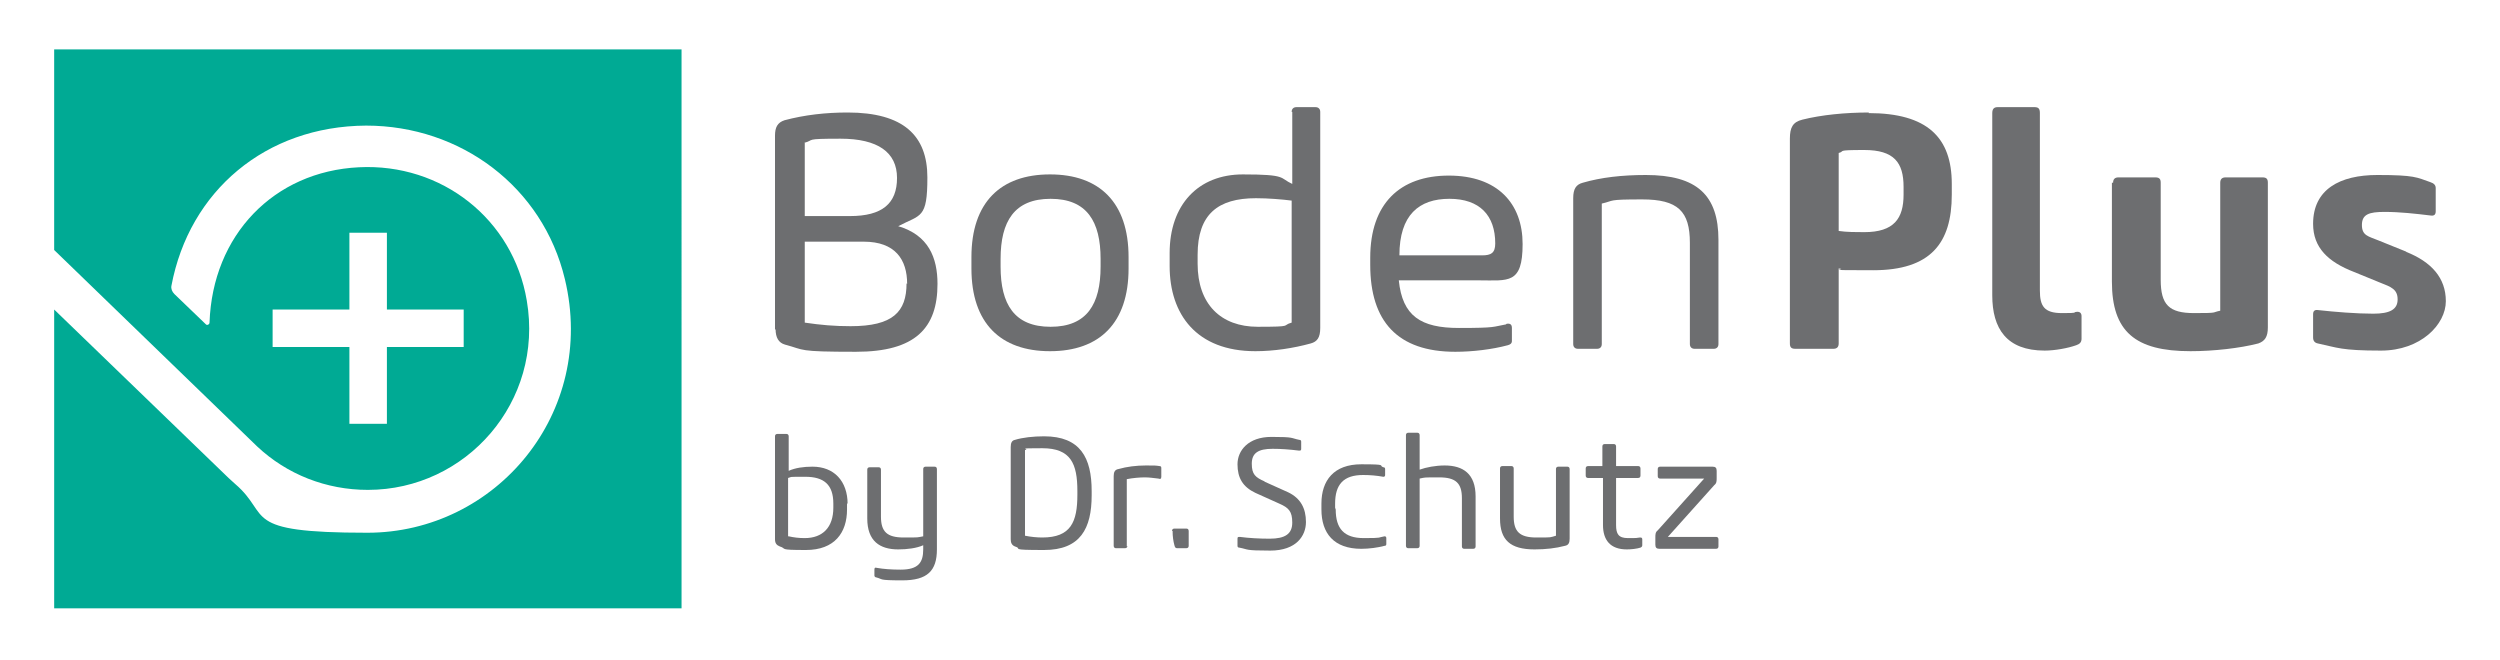
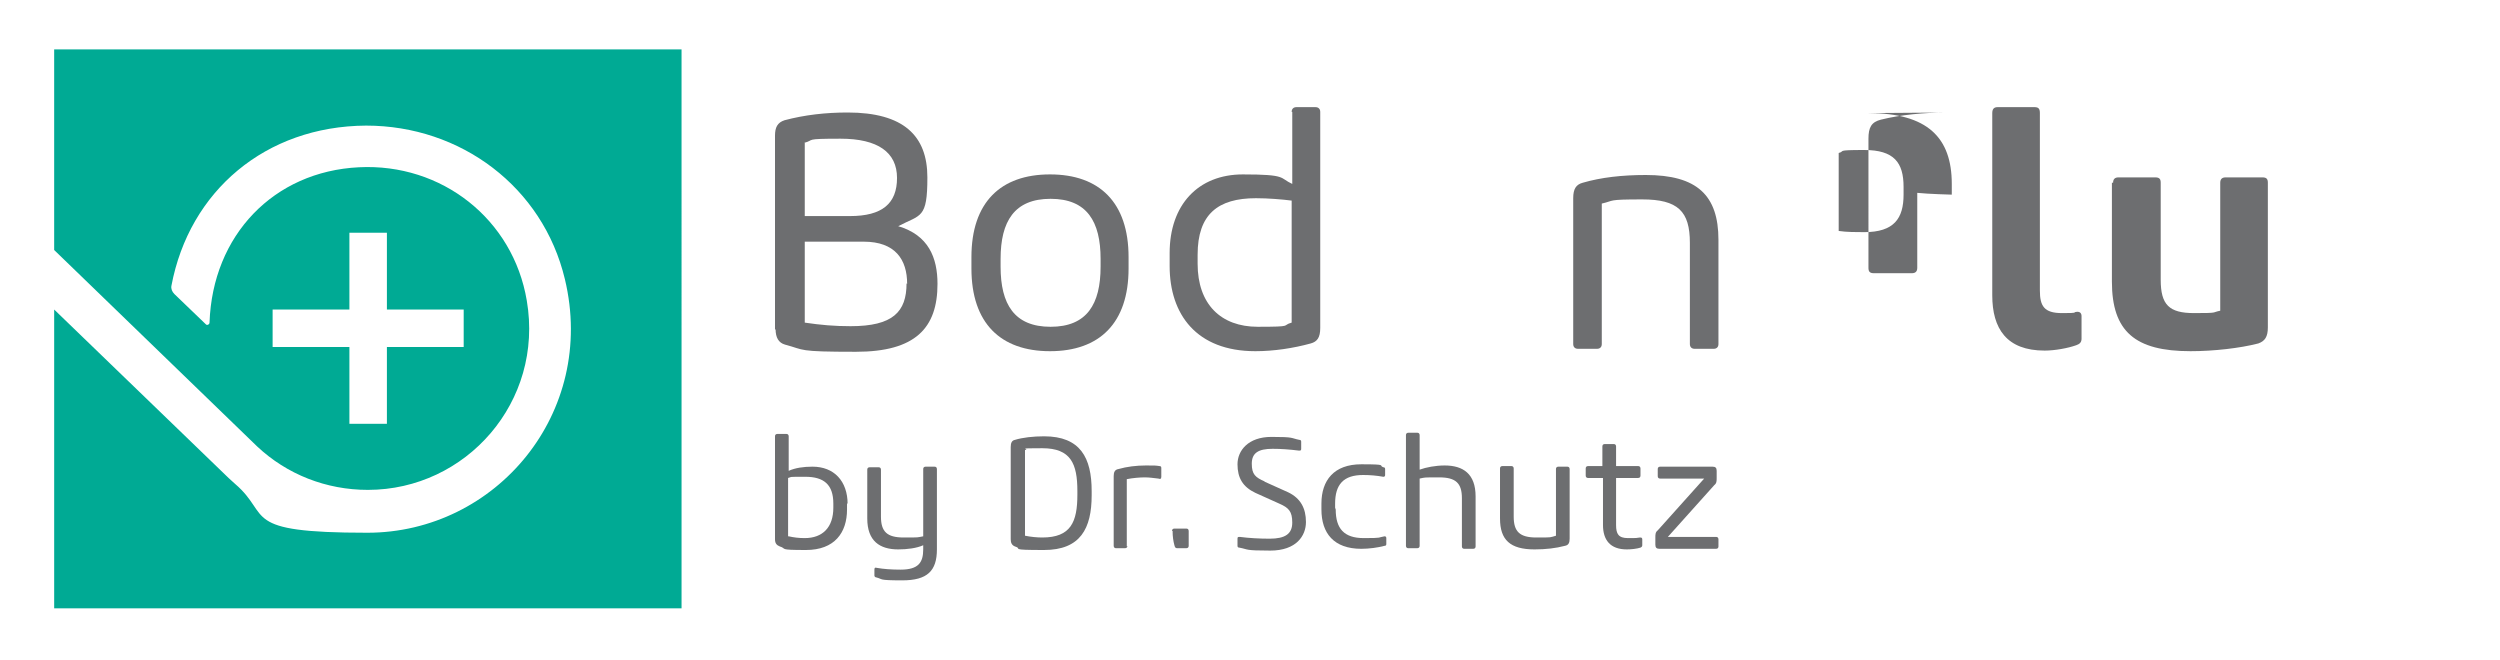
<svg xmlns="http://www.w3.org/2000/svg" version="1.1" viewBox="0 0 420 110.8">
  <defs>
    <style>
      .cls-1 {
        fill: none;
      }

      .cls-2 {
        fill: #6d6e70;
      }

      .cls-3 {
        fill: #00aa94;
      }

      .cls-4 {
        clip-path: url(#clippath);
      }
    </style>
    <clipPath id="clippath">
      <rect class="cls-1" x="-.6" y="-.6" width="421.2" height="111.5" />
    </clipPath>
  </defs>
  <g>
    <g id="Layer_1">
      <g class="cls-4">
        <path class="cls-2" d="M130.2,55.4V22.8c0-1.4.4-2.2,1.6-2.6,3.4-.9,6.9-1.3,10.6-1.3,9.4,0,13.4,3.9,13.4,10.9s-1.1,6.2-4.9,8.2c5.1,1.5,6.6,5.3,6.6,9.7,0,7.4-3.7,11.4-13.7,11.4s-8.5-.3-11.9-1.2c-1.1-.3-1.6-1.2-1.6-2.6M135.2,24v12.3h7.6c5.4,0,7.9-2.1,7.9-6.4s-3.2-6.6-9.5-6.6-4.2.2-6.1.7M152.4,47.7c0-4.1-2-7.1-7.3-7.1h-9.9v13.6c2.7.4,5,.6,7.7.6,7.1,0,9.4-2.4,9.4-7.2" />
        <path class="cls-2" d="M189.6,45.1c0,9.2-4.9,13.9-13.2,13.9s-13.2-4.7-13.2-13.9v-1.9c0-9.2,4.9-13.9,13.2-13.9s13.2,4.7,13.2,13.9v1.9ZM184.9,44.8v-1.3c0-6.3-2.3-10.1-8.4-10.1s-8.4,3.8-8.4,10.1v1.3c0,6.3,2.3,10.1,8.4,10.1s8.4-3.8,8.4-10.1" />
        <path class="cls-2" d="M217,18.8c0-.5.3-.8.8-.8h3.2c.5,0,.8.3.8.8v36.3c0,1.6-.5,2.3-1.6,2.6-2.9.8-6.2,1.3-9.3,1.3-9.9,0-14.4-6.2-14.4-14.3v-2.2c0-8.1,4.8-13.2,12.3-13.2s6.1.6,8.3,1.6v-12.1ZM201.2,42.9v1.4c0,6.8,3.9,10.6,10.1,10.6s3.9-.2,5.7-.7v-20.5c-1.6-.2-3.9-.4-6-.4-6.4,0-9.8,2.7-9.8,9.5" />
-         <path class="cls-2" d="M253.1,54.4c.6-.1.9.1.9.7v2.2c0,.4-.3.6-.7.7-2.6.7-5.9,1.1-8.8,1.1-9.7,0-14.3-5.1-14.3-14.6v-1.2c0-9.1,5-13.8,13.2-13.8s12.4,4.7,12.4,11.5-2.4,6.1-7.3,6.1h-13.5c.6,6,3.7,8,10.1,8s5.6-.2,7.9-.6M249,42.9c1.5,0,2.2-.4,2.2-2,0-4.7-2.6-7.5-7.7-7.5s-8.4,2.7-8.4,9.5h14Z" />
        <path class="cls-2" d="M269.1,57.8c0,.5-.3.8-.8.8h-3.2c-.5,0-.8-.3-.8-.8v-24.5c0-1.6.5-2.3,1.6-2.6,3.1-.9,6.6-1.3,10.6-1.3,8.6,0,12.2,3.4,12.2,10.9v17.5c0,.5-.3.8-.8.8h-3.2c-.5,0-.8-.3-.8-.8v-17c0-5.3-2-7.3-8-7.3s-4.6.2-6.8.7v23.7Z" />
-         <path class="cls-2" d="M313.9,19c9.9,0,14,4.1,14,11.9v1.8c0,8.2-3.6,12.7-13.2,12.7s-3.9-.1-5.8-.3v12.6c0,.6-.3.9-.9.9h-6.4c-.7,0-.9-.3-.9-.9V23.3c0-1.9.5-2.8,2.1-3.2,3.2-.8,7.2-1.2,11.2-1.2M308.9,38.8c1.3.2,3,.2,4.3.2,5,0,6.6-2.3,6.6-6.3v-1.3c0-4.1-1.6-6.2-6.6-6.2s-3.1.2-4.3.5v13Z" />
+         <path class="cls-2" d="M313.9,19c9.9,0,14,4.1,14,11.9v1.8s-3.9-.1-5.8-.3v12.6c0,.6-.3.9-.9.9h-6.4c-.7,0-.9-.3-.9-.9V23.3c0-1.9.5-2.8,2.1-3.2,3.2-.8,7.2-1.2,11.2-1.2M308.9,38.8c1.3.2,3,.2,4.3.2,5,0,6.6-2.3,6.6-6.3v-1.3c0-4.1-1.6-6.2-6.6-6.2s-3.1.2-4.3.5v13Z" />
        <path class="cls-2" d="M334.7,19c0-.7.3-1,.9-1h6.2c.7,0,.9.3.9,1v29.8c0,2.6.7,3.8,3.7,3.8s1.7-.1,2.4-.2c.6-.1.9.2.9.7v3.8c0,.6-.3.9-.9,1.1-1.4.5-3.6.9-5.3.9-6.4,0-8.8-3.7-8.8-9.3v-30.7Z" />
        <path class="cls-2" d="M355,30.7c0-.6.3-.9.9-.9h6.2c.7,0,.9.3.9.9v16.3c0,4.2,1.4,5.6,5.6,5.6s2.9-.1,4.4-.4v-21.5c0-.6.3-.9.9-.9h6.2c.7,0,.9.3.9.9v24.3c0,1.6-.5,2.3-1.6,2.7-3.1.8-7.5,1.3-11.4,1.3-9.3,0-13.2-3.3-13.2-11.7v-16.6Z" />
-         <path class="cls-2" d="M404.2,42.3c4.3,1.7,6.7,4.4,6.7,8.3s-4.2,8.3-10.9,8.3-7.3-.5-10.6-1.2c-.5-.1-.8-.4-.8-1v-3.9c0-.6.3-.8.9-.7,2.7.3,6.4.6,9.2.6s4.1-.7,4.1-2.4-1.1-2.1-2.9-2.8l-4.4-1.8c-4.4-1.7-6.9-4.1-6.9-8.1,0-5.8,4.5-8.2,10.8-8.2s6.6.4,8.9,1.2c.6.2.9.5.9,1v3.9c0,.6-.3.8-.9.7-2.5-.3-5.1-.6-7.7-.6s-3.8.4-3.8,2.2,1.1,1.9,2.8,2.6l4.7,1.9Z" />
        <path class="cls-2" d="M142.3,84.5v1.1c0,3.9-2.1,6.8-6.9,6.8s-3.1-.2-4.4-.6c-.5-.2-.8-.5-.8-1.2v-17.3c0-.2.1-.4.4-.4h1.5c.2,0,.4.1.4.4v5.8c1.1-.5,2.5-.7,4-.7,3.6,0,5.9,2.4,5.9,6.3M132.5,90.1c.9.2,1.7.3,2.7.3,3,0,4.8-1.8,4.8-5.1v-.7c0-3.2-1.6-4.5-4.7-4.5s-2.1,0-2.9.2v9.8Z" />
        <path class="cls-2" d="M155.1,78.8c0-.2.1-.4.4-.4h1.5c.2,0,.4.1.4.4v13.5c0,3.6-1.6,5.2-5.8,5.2s-3.2-.2-4.4-.5c-.2,0-.3-.2-.3-.3v-1c0-.3.1-.4.4-.3,1.1.2,2.5.3,4,.3,3,0,3.8-1.2,3.8-3.4v-.7c-1.1.5-2.7.7-4.2.7-3.1,0-5.2-1.4-5.2-5.2v-8.2c0-.2.1-.4.4-.4h1.5c.2,0,.4.1.4.4v7.9c0,2.5,1,3.5,3.8,3.5s2.2,0,3.3-.2v-11.3Z" />
        <path class="cls-2" d="M183.4,83.2c0,5.6-1.9,9.2-8,9.2s-3.5-.2-4.9-.6c-.5-.2-.7-.6-.7-1.2v-15.5c0-.7.2-1.1.7-1.2,1.3-.4,3.1-.6,4.9-.6,6.1,0,8,3.6,8,9.2v.8ZM172.2,90c1,.2,2,.3,2.9.3,4.8,0,5.9-2.6,5.9-7.2v-.6c0-4.6-1.1-7.2-5.9-7.2s-1.9.1-2.9.3v14.4Z" />
        <path class="cls-2" d="M189.4,91.7c0,.2-.1.4-.4.4h-1.5c-.2,0-.4-.1-.4-.4v-11.7c0-.7.2-1.1.8-1.2,1.4-.4,3-.6,4.6-.6s1.6,0,2.3.1c.3,0,.3.2.3.4v1.4c0,.4-.2.4-.5.3-.9-.1-1.5-.2-2.3-.2s-2,.1-3,.3v11.3Z" />
        <path class="cls-2" d="M196.9,89.2c0-.2.1-.4.4-.4h2c.2,0,.4.1.4.4v2.5c0,.2-.1.4-.4.4h-1.5c-.3,0-.4-.1-.5-.5-.2-.7-.3-1.6-.3-2.2v-.2Z" />
        <path class="cls-2" d="M212.4,80.9l4,1.8c2.1,1,3,2.7,3,5s-1.6,4.8-6,4.8-3.6-.2-5.2-.5c-.2,0-.3-.1-.3-.3v-1.2c0-.3.1-.3.4-.3,1.5.2,3.3.3,5,.3,2.6,0,3.8-.8,3.8-2.7s-.6-2.5-2.2-3.2l-4-1.8c-2.1-1-3-2.5-3-4.8s1.8-4.6,5.7-4.6,3.2.2,4.7.5c.2,0,.3.1.3.3v1.2c0,.3-.1.3-.4.3-1.6-.2-3-.3-4.4-.3-2.4,0-3.5.7-3.5,2.5s.6,2.3,2.2,3" />
        <path class="cls-2" d="M224.4,85.6c0,3.2,1.4,4.8,4.7,4.8s2.3-.1,3.5-.3c.2,0,.3.1.3.3v1c0,.2-.1.3-.3.3-1.1.3-2.6.5-3.9.5-4.6,0-6.7-2.6-6.7-6.6v-1c0-3.9,2.1-6.6,6.7-6.6s2.8.2,3.7.5c.2,0,.3.1.3.3v1c0,.2-.1.3-.3.3-1.1-.2-2.2-.3-3.4-.3-3.3,0-4.7,1.6-4.7,4.8v.7Z" />
        <path class="cls-2" d="M238.5,91.7c0,.2-.1.4-.4.4h-1.5c-.2,0-.4-.1-.4-.4v-18.6c0-.2.1-.4.4-.4h1.5c.2,0,.4.1.4.4v5.8c1.1-.4,2.7-.7,4.2-.7,3.1,0,5.2,1.4,5.2,5.2v8.4c0,.2-.1.4-.4.4h-1.5c-.2,0-.4-.1-.4-.4v-8.1c0-2.5-1-3.5-3.8-3.5s-2.3,0-3.3.2v11.4Z" />
        <path class="cls-2" d="M261.4,78.8c0-.2.1-.4.4-.4h1.5c.2,0,.4.1.4.4v11.7c0,.7-.2,1.1-.8,1.2-1.5.4-3.2.6-5.1.6-4.1,0-5.8-1.6-5.8-5.2v-8.4c0-.2.1-.4.4-.4h1.5c.2,0,.4.1.4.4v8.1c0,2.5,1,3.5,3.8,3.5s2.2,0,3.3-.3v-11.3Z" />
        <path class="cls-2" d="M266.8,80.3c-.2,0-.4-.1-.4-.4v-1.2c0-.2.1-.4.4-.4h2.4v-3.3c0-.2.1-.4.4-.4h1.5c.2,0,.4.1.4.4v3.3h3.7c.2,0,.4.1.4.4v1.2c0,.2-.1.4-.4.4h-3.7v7.9c0,1.5.4,2.2,2,2.2s1.3,0,2-.1c.2,0,.4,0,.4.3v1c0,.2-.1.3-.3.4-.6.2-1.6.3-2.3.3-2.8,0-4-1.6-4-4.1v-7.9h-2.4Z" />
        <path class="cls-2" d="M288.4,80.3c0,.5,0,.9-.4,1.2l-7.8,8.7h8.1c.2,0,.4.1.4.4v1.2c0,.2-.1.4-.4.4h-9.5c-.5,0-.7-.2-.7-.7v-1.2c0-.5,0-.9.4-1.2l7.8-8.7h-7.4c-.2,0-.4-.1-.4-.4v-1.2c0-.2.1-.4.4-.4h8.8c.5,0,.7.2.7.7v1.2Z" />
        <path class="cls-3" d="M9.1,8.3v33.7l34.1,33c5,4.7,11.6,7.3,18.6,7.3,16.5,0,29.6-14.8,26.7-31.8-2.3-13.7-14.3-23.1-28.2-22.4-14.3.7-24.6,11.4-25.1,26.1,0,.3-.4.5-.6.3l-5.3-5.1c-.4-.4-.6-.9-.5-1.4,3-15.9,15.8-26.8,32.7-26.9,15.9,0,29.7,10.3,33.4,25.8,5.4,22.5-11.6,42.6-33.2,42.6s-16-2.9-22.2-8.2h0c0,0-1.1-1-1.1-1,0,0,0,0,0,0h0s-29.3-28.3-29.3-28.3v50.2h105.4V8.3H9.1ZM45.8,52h12.9v-12.9h6.3v12.9h12.9v6.3h-12.9v12.9h-6.3v-12.9h-12.9v-6.3Z" />
      </g>
    </g>
  </g>
</svg>